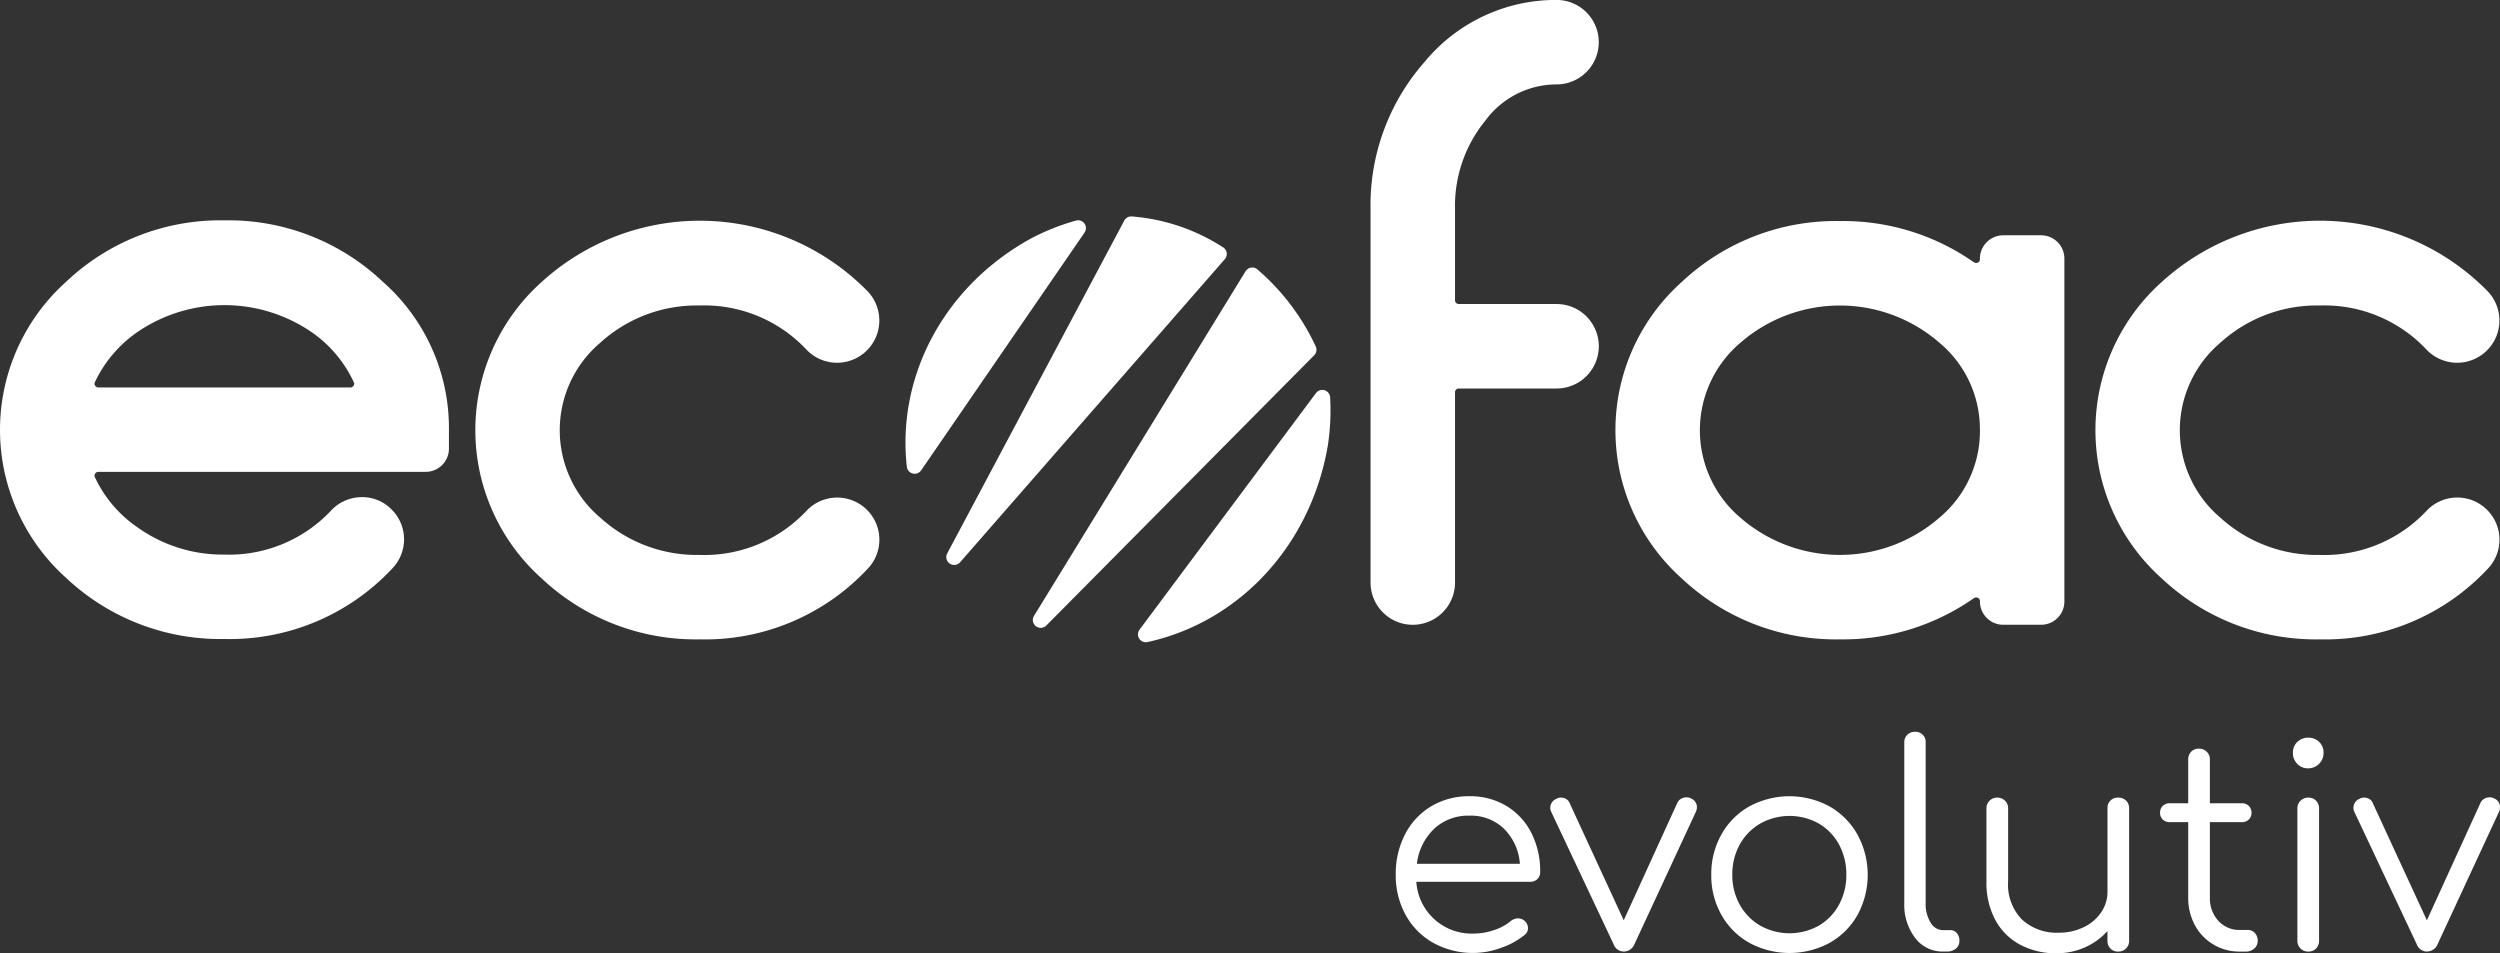
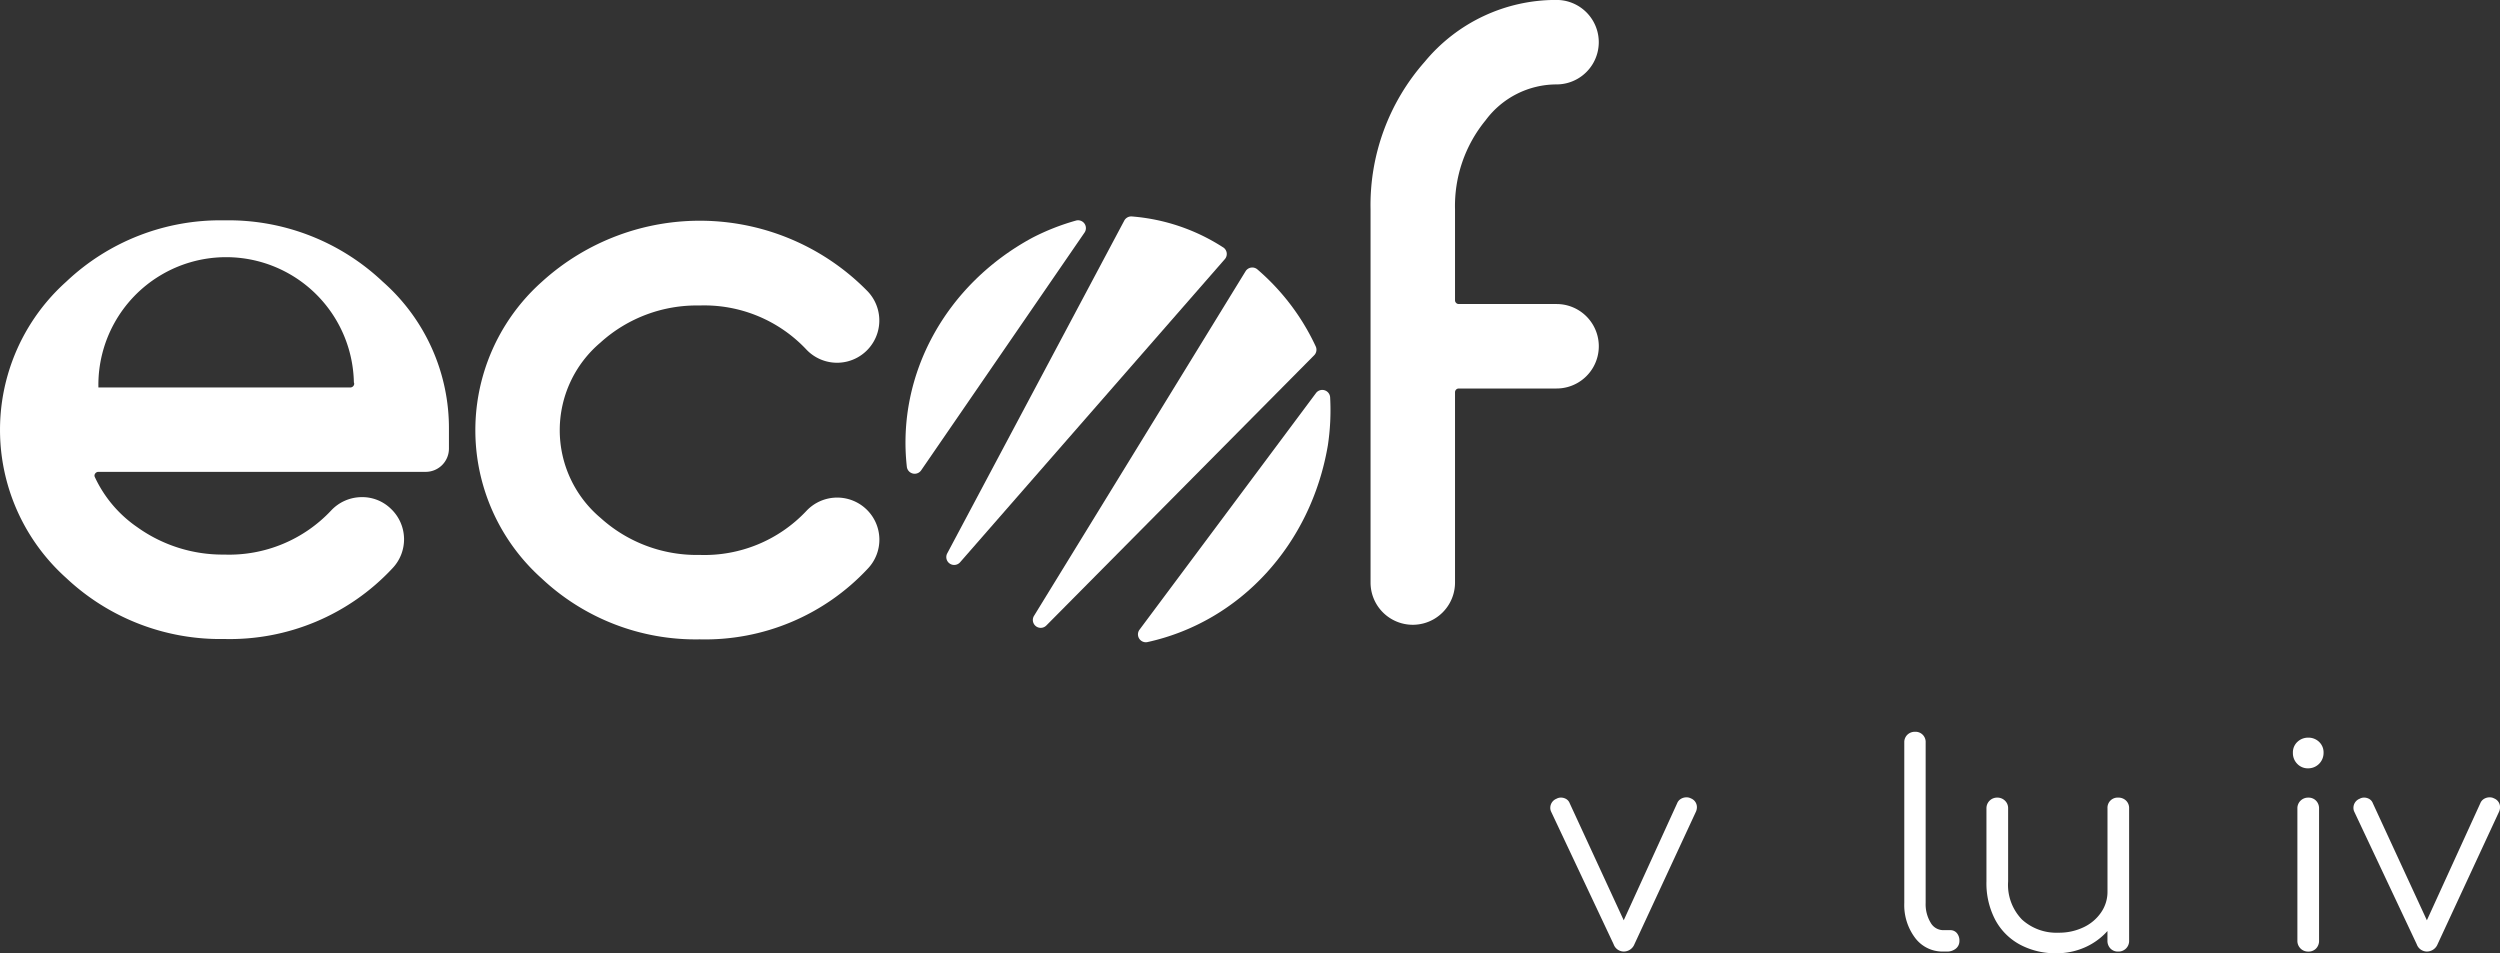
<svg xmlns="http://www.w3.org/2000/svg" width="230.849" height="88.023" viewBox="0 0 230.849 88.023">
  <rect x="0" y="0" width="230.849" height="88.023" fill="#333333" stroke="none" />
  <defs>
    <style>.a{fill:#fff;}</style>
  </defs>
  <g transform="translate(128.887 67.573)">
-     <path class="a" d="M298.358,187.17a6.133,6.133,0,0,1,2.3,2.481,7.752,7.752,0,0,1,.819,3.611.877.877,0,0,1-.26.664.942.942,0,0,1-.676.247h-10.5a5.112,5.112,0,0,0,5.3,4.781,5.808,5.808,0,0,0,1.883-.325,4.545,4.545,0,0,0,1.521-.819,1.137,1.137,0,0,1,.7-.26.971.971,0,0,1,.571.207.941.941,0,0,1,.339.7.79.79,0,0,1-.286.6,7.074,7.074,0,0,1-2.183,1.207,7.537,7.537,0,0,1-6.263-.442,6.569,6.569,0,0,1-2.559-2.571,7.509,7.509,0,0,1-.923-3.73,7.92,7.92,0,0,1,.87-3.753,6.416,6.416,0,0,1,2.417-2.574,6.757,6.757,0,0,1,3.521-.922A6.439,6.439,0,0,1,298.358,187.17Zm-6.679,2.117a5.3,5.3,0,0,0-1.585,3.223h9.51a5.087,5.087,0,0,0-1.455-3.223,4.379,4.379,0,0,0-3.2-1.22A4.594,4.594,0,0,0,291.679,189.286Z" transform="translate(-288.145 -180.322)" />
    <path class="a" d="M328.306,187.4a1.091,1.091,0,0,1-.078.364l-5.691,12.264a1.063,1.063,0,0,1-.987.675,1,1,0,0,1-.936-.675l-5.769-12.239a.812.812,0,0,1-.078-.363.9.9,0,0,1,.572-.831.812.812,0,0,1,.415-.106.933.933,0,0,1,.481.131.767.767,0,0,1,.324.389l4.989,10.809,4.935-10.809a.826.826,0,0,1,.339-.4.984.984,0,0,1,.52-.144.847.847,0,0,1,.417.1A.868.868,0,0,1,328.306,187.4Z" transform="translate(-300.501 -180.412)" />
-     <path class="a" d="M346.027,199.81a6.723,6.723,0,0,1-2.586-2.586,7.366,7.366,0,0,1-.934-3.7,7.447,7.447,0,0,1,.934-3.715,6.712,6.712,0,0,1,2.586-2.6,7.777,7.777,0,0,1,7.393,0,6.839,6.839,0,0,1,2.584,2.6,7.764,7.764,0,0,1,.013,7.417,6.735,6.735,0,0,1-2.584,2.586,7.8,7.8,0,0,1-7.406,0Zm6.405-1.584a4.985,4.985,0,0,0,1.869-1.937,5.662,5.662,0,0,0,.677-2.768,5.726,5.726,0,0,0-.677-2.793,4.969,4.969,0,0,0-1.869-1.935,5.528,5.528,0,0,0-5.392,0,5.025,5.025,0,0,0-1.9,1.935,5.647,5.647,0,0,0-.69,2.793,5.584,5.584,0,0,0,.69,2.768,5.041,5.041,0,0,0,1.9,1.937,5.542,5.542,0,0,0,5.392,0Z" transform="translate(-313.376 -180.322)" />
    <path class="a" d="M376.768,194.2a5.046,5.046,0,0,1-1-3.235V176.156a.946.946,0,0,1,.285-.715.979.979,0,0,1,.7-.273.936.936,0,0,1,.988.988v14.811a3.293,3.293,0,0,0,.455,1.818,1.341,1.341,0,0,0,1.156.7H380a.782.782,0,0,1,.624.273,1.06,1.06,0,0,1,.235.715.892.892,0,0,1-.326.715,1.273,1.273,0,0,1-.844.273h-.339A3.155,3.155,0,0,1,376.768,194.2Z" transform="translate(-328.814 -175.168)" />
    <path class="a" d="M402.814,186.786a.947.947,0,0,1,.286.715v12.214a.977.977,0,0,1-1.013,1.013.943.943,0,0,1-.715-.286,1.012,1.012,0,0,1-.273-.727v-.884a6.057,6.057,0,0,1-2.079,1.508,6.421,6.421,0,0,1-2.651.546,6.94,6.94,0,0,1-3.312-.78,5.594,5.594,0,0,1-2.3-2.273,7.24,7.24,0,0,1-.831-3.574V187.5a.979.979,0,0,1,.988-.988.988.988,0,0,1,.727.288.949.949,0,0,1,.286.7v6.756a4.6,4.6,0,0,0,1.286,3.521,4.717,4.717,0,0,0,3.366,1.209,5.219,5.219,0,0,0,2.3-.495,4.023,4.023,0,0,0,1.624-1.364,3.331,3.331,0,0,0,.6-1.935V187.5a.936.936,0,0,1,.987-.988A1.011,1.011,0,0,1,402.814,186.786Z" transform="translate(-335.385 -180.434)" />
-     <path class="a" d="M428.6,195.1a1.038,1.038,0,0,1,.26.727.911.911,0,0,1-.313.7,1.107,1.107,0,0,1-.778.286h-.545a4.635,4.635,0,0,1-4.172-2.455,5.322,5.322,0,0,1-.609-2.561v-6.936h-1.69a.9.9,0,0,1-.664-.248.836.836,0,0,1-.245-.611.867.867,0,0,1,.245-.637.9.9,0,0,1,.664-.248h1.69v-4.026a1.01,1.01,0,0,1,.273-.728.935.935,0,0,1,.715-.287.98.98,0,0,1,1.013,1.015v4.026h2.935a.9.9,0,0,1,.664.248.867.867,0,0,1,.245.637.836.836,0,0,1-.245.611.9.9,0,0,1-.664.248h-2.935V191.8a3.078,3.078,0,0,0,.778,2.17,2.6,2.6,0,0,0,2,.846h.7A.875.875,0,0,1,428.6,195.1Z" transform="translate(-349.272 -176.518)" />
    <path class="a" d="M443.134,178.6a1.4,1.4,0,0,1-.4-1.013,1.32,1.32,0,0,1,.416-1.015,1.426,1.426,0,0,1,1.013-.389,1.4,1.4,0,0,1,.988.389,1.326,1.326,0,0,1,.414,1.015,1.418,1.418,0,0,1-1.429,1.429A1.339,1.339,0,0,1,443.134,178.6Zm.3,17.045a.979.979,0,0,1-.286-.727V182.736a.981.981,0,0,1,1.013-1.015.946.946,0,0,1,.715.288,1.008,1.008,0,0,1,.273.728v12.186a1.012,1.012,0,0,1-.273.727.945.945,0,0,1-.715.286A.983.983,0,0,1,443.435,195.649Z" transform="translate(-359.895 -175.641)" />
    <path class="a" d="M466.7,187.4a1.094,1.094,0,0,1-.078.364l-5.69,12.264a1.067,1.067,0,0,1-.988.675,1,1,0,0,1-.937-.675l-5.768-12.239a.818.818,0,0,1-.076-.363.9.9,0,0,1,.571-.831.816.816,0,0,1,.417-.106.938.938,0,0,1,.48.131.76.76,0,0,1,.323.389l4.99,10.809,4.935-10.809a.824.824,0,0,1,.339-.4.985.985,0,0,1,.52-.144.848.848,0,0,1,.417.1A.868.868,0,0,1,466.7,187.4Z" transform="translate(-364.734 -180.412)" />
  </g>
-   <path class="a" d="M68.334,87.037A20.687,20.687,0,0,0,53.74,92.7a18.361,18.361,0,0,0,0,27.364,20.757,20.757,0,0,0,14.6,5.631,20.531,20.531,0,0,0,15.5-6.506,3.879,3.879,0,0,0-.126-5.523,3.789,3.789,0,0,0-2.768-1.07,3.885,3.885,0,0,0-2.748,1.236,12.924,12.924,0,0,1-9.861,4.068,13.541,13.541,0,0,1-8.038-2.53,11.475,11.475,0,0,1-3.924-4.639.3.3,0,0,1,.028-.3.363.363,0,0,1,.305-.17H86.933a2.147,2.147,0,0,0,2.145-2.145v-1.753A18.018,18.018,0,0,0,82.965,92.7,20.737,20.737,0,0,0,68.334,87.037ZM80.275,102.3a.363.363,0,0,1-.305.17H56.71a.361.361,0,0,1-.305-.171.3.3,0,0,1-.028-.3,11.681,11.681,0,0,1,3.918-4.637,14.241,14.241,0,0,1,16.106,0A11.518,11.518,0,0,1,80.3,102,.3.3,0,0,1,80.275,102.3Z" transform="translate(-47.623 -66.69)" />
+   <path class="a" d="M68.334,87.037A20.687,20.687,0,0,0,53.74,92.7a18.361,18.361,0,0,0,0,27.364,20.757,20.757,0,0,0,14.6,5.631,20.531,20.531,0,0,0,15.5-6.506,3.879,3.879,0,0,0-.126-5.523,3.789,3.789,0,0,0-2.768-1.07,3.885,3.885,0,0,0-2.748,1.236,12.924,12.924,0,0,1-9.861,4.068,13.541,13.541,0,0,1-8.038-2.53,11.475,11.475,0,0,1-3.924-4.639.3.3,0,0,1,.028-.3.363.363,0,0,1,.305-.17H86.933a2.147,2.147,0,0,0,2.145-2.145v-1.753A18.018,18.018,0,0,0,82.965,92.7,20.737,20.737,0,0,0,68.334,87.037ZM80.275,102.3a.363.363,0,0,1-.305.17H56.71A11.518,11.518,0,0,1,80.3,102,.3.3,0,0,1,80.275,102.3Z" transform="translate(-47.623 -66.69)" />
  <path class="a" d="M141.1,98.337a13.237,13.237,0,0,1,9.135-3.408,12.937,12.937,0,0,1,9.879,4.085,3.9,3.9,0,1,0,5.634-5.4,21.68,21.68,0,0,0-30.1-.851,18.358,18.358,0,0,0,0,27.363,20.755,20.755,0,0,0,14.594,5.632,20.532,20.532,0,0,0,15.505-6.507,3.879,3.879,0,0,0-.128-5.522,3.9,3.9,0,0,0-5.517.166,12.925,12.925,0,0,1-9.861,4.067,13.241,13.241,0,0,1-9.139-3.41,10.588,10.588,0,0,1,0-16.215Z" transform="translate(-85.637 -66.72)" />
  <path class="a" d="M294.42,60.174a8.164,8.164,0,0,1,6.549-3.312,3.9,3.9,0,1,0,0-7.8,15.708,15.708,0,0,0-12.164,5.7,19.993,19.993,0,0,0-5.01,13.634v34.463a3.9,3.9,0,0,0,7.8,0V85.288a.347.347,0,0,1,.347-.347h9.03a3.9,3.9,0,1,0,0-7.8h-9.03a.347.347,0,0,1-.347-.347V68.4A12.466,12.466,0,0,1,294.42,60.174Z" transform="translate(-157.239 -49.067)" />
-   <path class="a" d="M365.3,88.475H361.79a2.164,2.164,0,0,0-2.145,2.217.309.309,0,0,1-.176.295.37.37,0,0,1-.4-.035A21.028,21.028,0,0,0,346.7,87.161a20.751,20.751,0,0,0-14.592,5.63,18.358,18.358,0,0,0,0,27.363,20.753,20.753,0,0,0,14.594,5.632,21.017,21.017,0,0,0,12.372-3.792.372.372,0,0,1,.4-.034.33.33,0,0,1,.176.332,2.148,2.148,0,0,0,2.145,2.146H365.3a2.149,2.149,0,0,0,2.146-2.146V90.62A2.148,2.148,0,0,0,365.3,88.475Zm-5.651,17.982a10.425,10.425,0,0,1-3.779,8.125,14,14,0,0,1-18.305,0l0,0a10.59,10.59,0,0,1,0-16.215,14,14,0,0,1,18.309,0A10.393,10.393,0,0,1,359.645,106.457Z" transform="translate(-176.822 -66.748)" />
-   <path class="a" d="M439.277,113.895a12.928,12.928,0,0,1-9.861,4.067,13.241,13.241,0,0,1-9.14-3.41,10.59,10.59,0,0,1,0-16.215,13.237,13.237,0,0,1,9.136-3.408,12.936,12.936,0,0,1,9.878,4.085,3.9,3.9,0,1,0,5.634-5.4,21.68,21.68,0,0,0-30.1-.851,18.358,18.358,0,0,0,0,27.363,20.756,20.756,0,0,0,14.6,5.632,20.527,20.527,0,0,0,15.5-6.507,3.879,3.879,0,0,0-.128-5.522A3.891,3.891,0,0,0,439.277,113.895Z" transform="translate(-215.215 -66.72)" />
  <g transform="translate(83.615 19.985)">
    <path class="a" d="M236.235,89.21a18.141,18.141,0,0,0-8.426-2.846.729.729,0,0,0-.687.384L210.772,117.48a.727.727,0,0,0,1.189.819l24.446-27.99a.726.726,0,0,0-.171-1.1Z" transform="translate(-206.922 -86.363)" />
    <path class="a" d="M251.725,102.452a21.079,21.079,0,0,0-5.387-7.112.726.726,0,0,0-1.092.171l-19.535,31.82a.727.727,0,0,0,1.136.892l24.734-24.954A.727.727,0,0,0,251.725,102.452Z" transform="translate(-213.846 -90.448)" />
    <path class="a" d="M261.461,116.954a.727.727,0,0,0-1.309-.4L243.859,138.4a.727.727,0,0,0,.582,1.161.737.737,0,0,0,.156-.017c8.568-1.884,15.107-9.021,16.656-18.183A21.769,21.769,0,0,0,261.461,116.954Z" transform="translate(-222.251 -100.241)" />
    <path class="a" d="M220.184,87.33a.727.727,0,0,0-.789-.275,21.318,21.318,0,0,0-4.012,1.579c-8,4.32-12.55,12.623-11.6,21.152a.728.728,0,0,0,.546.624.737.737,0,0,0,.176.022.728.728,0,0,0,.6-.315l15.085-21.952A.727.727,0,0,0,220.184,87.33Z" transform="translate(-203.661 -86.671)" />
  </g>
</svg>